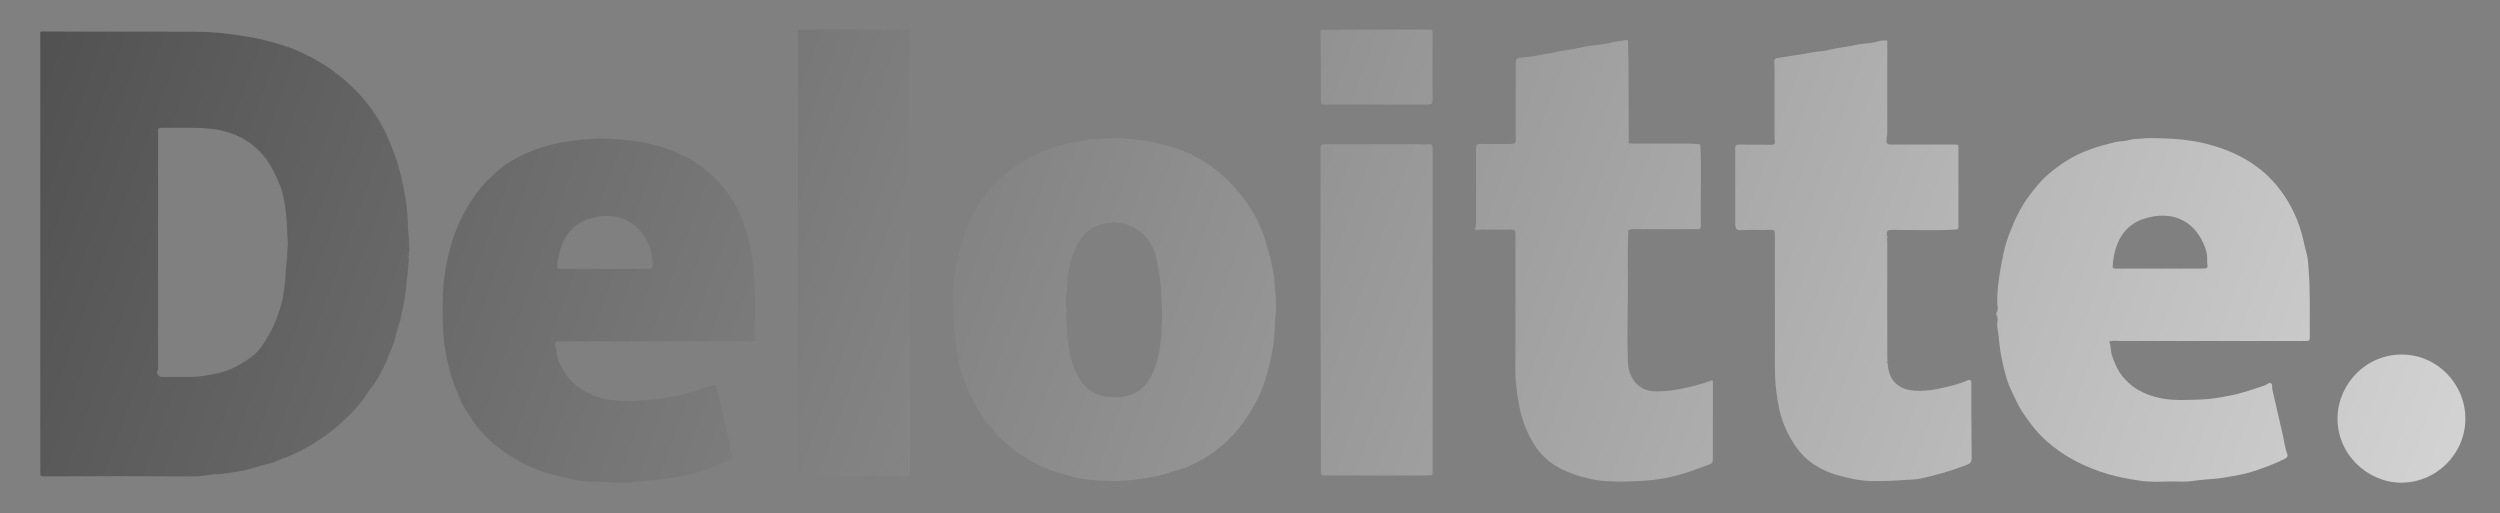
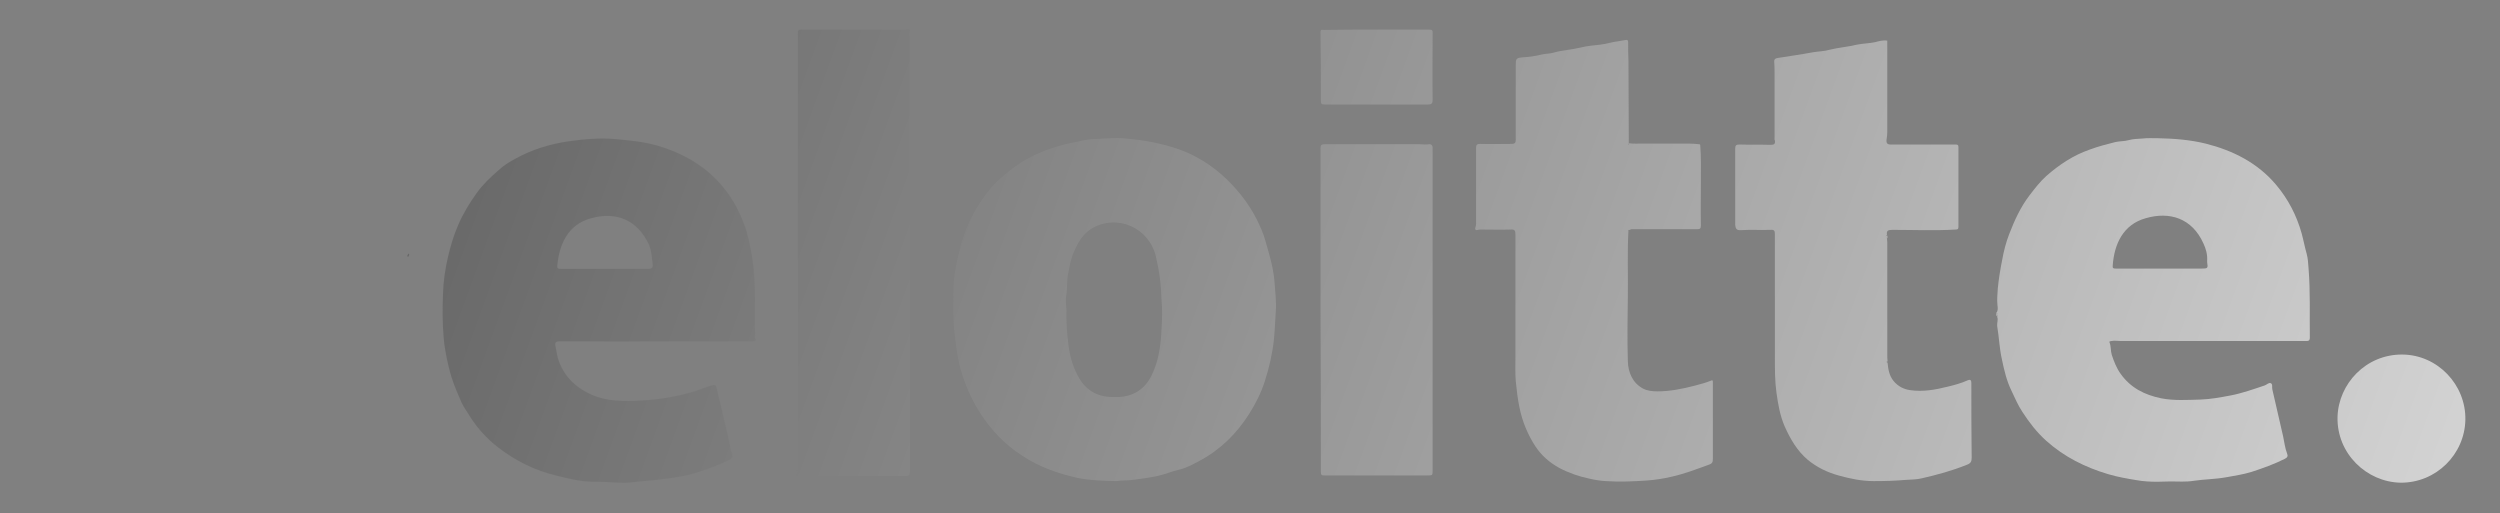
<svg xmlns="http://www.w3.org/2000/svg" xml:space="preserve" viewBox="0 0 794 163">
  <rect x="0" y="0" width="794" height="163" fill="#808080" stroke="none" />
  <linearGradient id="a" x1="1024.875" x2="-394.122" y1="239.946" y2="-277.053" gradientUnits="userSpaceOnUse">
    <stop offset="0" stop-color="#fff" />
    <stop offset="1" />
  </linearGradient>
  <path fill="url(#a)" d="M563.6 43.7V23.3c0-1.2 0-2.4-.1-3.6-.1-.9.4-1.2 1.2-1.3 3.7-.6 7.4-1.1 11.1-1.8 1.8-.3 3.6-.3 5.3-.8 2.8-.7 5.7-.9 8.6-1.6 1.9-.4 3.9-.4 5.8-.8 1.2-.3 2.4-.7 3.9-.5V42c0 .7-.1 1.4-.2 2.1-.2 1.3.1 1.8 1.3 1.8h20.6c.6 0 .9.1.9.8v25.4c0 .7-.3.8-.9.8-6.7.4-13.4.1-20.1.1-1.4 0-1.9.3-1.7 1.6-.5.3-.4.7 0 1.1 0 .4.1.8.1 1.2v35.7c0 .7 0 1.5.1 2.2-.2-.1-.3 0-.3.2s0 .4.3.3c.2 2 .5 4 1.9 5.7 1.4 1.7 3.2 2.6 5.2 2.9 4.1.6 8-.1 12-1.1 2.1-.5 4.3-1.1 6.3-2 .7-.3 1.2-.3 1.2.9 0 7.9 0 15.7.1 23.6 0 1.2-.2 1.8-1.5 2.3-4.7 1.9-9.5 3.2-14.3 4.3-1.6.4-3.3.4-5 .5-3.4.3-6.9.4-10.3.4-3.9 0-7.6-.8-11.2-1.8-3.6-1-6.9-2.6-9.8-5-3.4-2.9-5.5-6.6-7.3-10.6-1.5-3.5-2.1-7.1-2.6-10.7-.5-3.6-.5-7.3-.5-11V74.4c0-1.1-.2-1.5-1.4-1.4-3.2.1-6.3-.1-9.5.1-1.4.1-1.6-.7-1.7-1.7V47.2c0-1 .3-1.3 1.3-1.3 3.3.1 6.6 0 9.9.1 1.1 0 1.6-.2 1.4-1.4-.2-.3-.1-.6-.1-.9h.3-.3z" />
  <linearGradient id="b" x1="1015.216" x2="-403.781" y1="266.457" y2="-250.542" gradientUnits="userSpaceOnUse">
    <stop offset="0" stop-color="#fff" />
    <stop offset="1" />
  </linearGradient>
  <path fill="url(#b)" d="M517.2 73.1c-.4 7-.1 14.1-.2 21.1-.1 6.8-.2 13.7 0 20.5.1 3.6 1.5 6.9 4.8 8.7 1.3.7 3 .9 4.6.9 4 0 7.9-.8 11.8-1.8 1.8-.5 3.5-.9 5.2-1.6.4-.2.6-.2.6.4v24.4c0 1-.1 1.5-1.3 1.9-3.9 1.4-7.7 2.9-11.8 3.8-2.5.6-5.1 1-7.7 1.2-4.4.3-8.8.5-13.2.2-1.8-.1-3.6-.4-5.3-.8-3.3-.7-6.5-1.8-9.5-3.4-3.1-1.7-5.7-4-7.6-6.9-2.4-3.7-4.1-7.8-5-12.2-.6-2.8-.9-5.6-1.2-8.5-.2-2.6-.1-5.2-.1-7.9V74.4c0-1.2-.3-1.6-1.5-1.5-3.1.1-6.2 0-9.4 0-.3 0-.7 0-1 .1-.9.3-1-.3-.8-.8.3-.9.2-1.7.2-2.6V47c0-1 .3-1.3 1.3-1.3 3.3.1 6.6 0 9.9 0 1.2 0 1.4-.4 1.4-1.4V20.8c0-2.2.1-2.4 2.3-2.6 2-.1 4-.4 6-.9 1.2-.3 2.6-.2 3.8-.6 2.8-.8 5.7-.9 8.5-1.6 2-.5 4.1-.7 6.1-.9 2-.2 3.9-.9 5.9-1.1.8-.1 1.5-.3 2.3-.4.6-.1.8.1.8.7 0 2 0 4.1.1 6.1 0 8.2.1 16.5.1 24.7v1.3h.1c1.4.2 2.9.1 4.4.1h14.6c1.1 0 2.1.1 3.2.2.3 0 .4.1.4.4.3 3.7.2 7.3.2 11 0 4.8-.1 9.6 0 14.4 0 1-.3 1.2-1.2 1.2h-20.9c-.4.2-.7.3-.9.3V73l-.1.1h.1z" />
  <linearGradient id="c" x1="987.926" x2="-431.071" y1="341.361" y2="-175.638" gradientUnits="userSpaceOnUse">
    <stop offset="0" stop-color="#fff" />
    <stop offset="1" />
  </linearGradient>
  <path fill="url(#c)" d="M253.3 150.6c0-.3.1-.6.1-.9l.1-.1c0-.1 0-.1-.1-.2V11c0-1.6 0-1.6 1.7-1.6h32.6c.7 0 1.8-.3 1.1 1.2-.1.3.2 1 .2 1.5v136.6c0 2.5 0 2.5-2.4 2.5h-32.2c-.3 0-.7.1-.9-.2 0-.2 0-.3-.2-.4z" />
  <linearGradient id="d" x1="1001.504" x2="-417.493" y1="304.093" y2="-212.906" gradientUnits="userSpaceOnUse">
    <stop offset="0" stop-color="#fff" />
    <stop offset="1" />
  </linearGradient>
  <path fill="url(#d)" d="M419.4 98.5V47.1c0-.9.2-1.3 1.3-1.3h30c1.1 0 2.2.2 3.2 0 .6-.1 1 .3 1.1.9v102.6c0 1.7 0 1.7-1.7 1.7h-32.7c-.8 0-1.1-.1-1.1-1.1 0-17 0-34.2-.1-51.4.1 0 .1 0 0 0z" />
  <linearGradient id="e" x1="1028.567" x2="-390.43" y1="229.814" y2="-287.185" gradientUnits="userSpaceOnUse">
    <stop offset="0" stop-color="#fff" />
    <stop offset="1" />
  </linearGradient>
  <path fill="url(#e)" d="M762.4 153.3c-10.7-.2-20.3-9.2-20-20.9.3-10.5 9-19.9 20.6-19.8 11.2.1 20.2 9.6 20 20.7-.2 11-9.3 20.1-20.6 20z" />
  <linearGradient id="f" x1="1026.369" x2="-392.628" y1="235.846" y2="-281.153" gradientUnits="userSpaceOnUse">
    <stop offset="0" stop-color="#fff" />
    <stop offset="1" />
  </linearGradient>
  <path fill="url(#f)" d="M437.3 9.4h16.6c.9 0 1.2.2 1.1 1.2 0 7-.1 14.1 0 21.1 0 1.2-.4 1.5-1.5 1.5h-32.7c-1.2 0-1.3-.3-1.3-1.4 0-7.2 0-14.4-.1-21.6 0-1 .5-.7 1-.7 5.6-.1 11.3-.1 16.9-.1z" />
  <linearGradient id="g" x1="971.081" x2="-447.916" y1="387.594" y2="-129.405" gradientUnits="userSpaceOnUse">
    <stop offset="0" stop-color="#fff" />
    <stop offset="1" />
  </linearGradient>
  <path fill="url(#g)" d="M129.6 81.6c-.6-.4.1-.7.1-1.1.5.4.2.7-.1 1.1z" />
  <linearGradient id="h" x1="1024.144" x2="-394.854" y1="241.954" y2="-275.044" gradientUnits="userSpaceOnUse">
    <stop offset="0" stop-color="#fff" />
    <stop offset="1" />
  </linearGradient>
  <path fill="url(#h)" d="M634.1 99.2c.6.3.5.8.2 1.3-.5-.4-.2-.8-.2-1.3z" />
  <linearGradient id="i" x1="1027.989" x2="-391.008" y1="231.4" y2="-285.599" gradientUnits="userSpaceOnUse">
    <stop offset="0" stop-color="#fff" />
    <stop offset="1" />
  </linearGradient>
  <path fill="url(#i)" d="M599.3 75.8c-.4-.4-.5-.8 0-1.1.2.3.3.7 0 1.1z" />
  <linearGradient id="j" x1="975.329" x2="-443.669" y1="375.936" y2="-141.063" gradientUnits="userSpaceOnUse">
    <stop offset="0" stop-color="#fff" />
    <stop offset="1" />
  </linearGradient>
  <path fill="url(#j)" d="M239.6 108.2c0-.3-.1-.6.4-.5 0 .3.1.6-.4.5z" />
  <linearGradient id="k" x1="1015.128" x2="-403.869" y1="266.7" y2="-250.299" gradientUnits="userSpaceOnUse">
    <stop offset="0" stop-color="#fff" />
    <stop offset="1" />
  </linearGradient>
  <path fill="url(#k)" d="M599.4 115.4c-.3.1-.4-.1-.3-.3 0-.2.1-.3.3-.2v.5z" />
  <linearGradient id="l" x1="963.521" x2="-455.476" y1="408.344" y2="-108.654" gradientUnits="userSpaceOnUse">
    <stop offset="0" stop-color="#fff" />
    <stop offset="1" />
  </linearGradient>
  <path fill="url(#l)" d="M253.4 149.4c0 .1 0 .1.1.2 0 0 0 .1-.1.1-.2.1-.3 0-.3-.1 0-.2.2-.3.3-.2z" />
  <linearGradient id="m" x1="963.126" x2="-455.872" y1="409.429" y2="-107.57" gradientUnits="userSpaceOnUse">
    <stop offset="0" stop-color="#fff" />
    <stop offset="1" />
  </linearGradient>
  <path fill="url(#m)" d="M253.3 150.6c.1.1.2.2.1.3-.2.2-.3 0-.4-.1.1-.2.2-.2.3-.2z" />
  <linearGradient id="n" x1="1033.94" x2="-385.057" y1="215.067" y2="-301.932" gradientUnits="userSpaceOnUse">
    <stop offset="0" stop-color="#fff" />
    <stop offset="1" />
  </linearGradient>
-   <path fill="url(#n)" d="M563.6 43.7h.3c-.1 0-.2.1-.3 0 0 .1 0 0 0 0z" />
+   <path fill="url(#n)" d="M563.6 43.7h.3z" />
  <linearGradient id="o" x1="1027.845" x2="513.191" y1="231.795" y2="44.285" gradientUnits="userSpaceOnUse">
    <stop offset="0" stop-color="#fff" />
    <stop offset="1" />
  </linearGradient>
  <path fill="url(#o)" d="M517.2 45.8h-.1v-.1h.1z" />
  <linearGradient id="p" x1="303.588" x2="-277.303" y1="115.781" y2="-95.861" gradientUnits="userSpaceOnUse">
    <stop offset="0" stop-color="#fff" />
    <stop offset="1" />
  </linearGradient>
  <path fill="url(#p)" d="m13.2 9.9-.1.1v-.1z" />
  <linearGradient id="q" x1="961.415" x2="-457.583" y1="414.125" y2="-102.874" gradientUnits="userSpaceOnUse">
    <stop offset="0" stop-color="#fff" />
    <stop offset="1" />
  </linearGradient>
-   <path fill="url(#q)" d="M129.6 81.6c-.6-.4.1-.7.1-1.1.4-.4.3-.9.3-1.4 0-2.2-.2-4.3-.4-6.4-.1-2.5-.2-5-.5-7.5-.5-4.2-1.4-8.2-2.5-12.3-.8-2.8-1.9-5.5-3-8.2-1.9-4.6-4.4-8.7-7.5-12.5-2.9-3.6-6.4-6.8-10.2-9.6-3.2-2.4-6.7-4.3-10.3-6-3-1.4-6.2-2.4-9.5-3.3-4.6-1.3-9.3-2-14.1-2.6-3.5-.5-7.1-.6-10.6-.6-16.1-.1-32.2 0-48.4-.1v.1h-.1c-.2.3-.1.7-.1 1.1v138.9c0 .7 0 1.2 1 1.2 16-.1 32-.1 48 0 2.5 0 5-.7 7.4-.7 2.3-.1 4.5-.6 6.8-.9 1.6-.2 3.2-.7 4.8-1.2 1.6-.4 3.3-1 4.9-1.3 1.5-.3 2.9-1.2 4.4-1.7 1.3-.4 2.6-1 3.9-1.6 4.4-2.1 8.6-4.8 12.4-7.9 3.3-2.7 6.3-5.7 8.9-9.1.9-1.2 1.6-2.6 2.5-3.6 1.3-1.5 2.2-3.2 3.1-4.8 1.5-2.5 2.4-5.4 3.6-8.1 1.1-2.6 1.4-5.4 2.4-7.9.4-.9.4-2 .7-3 1.3-5.5 1.7-11.1 2.2-16.7 0-.6.2-1-.2-1.2zm-38.8 3.9c-.1 1.1-.1 2.2-.2 3.3-.3 3.4-.8 6.7-1.9 10-.8 2.2-1.5 4.4-2.7 6.4-.8 1.5-1.7 3-2.6 4.4-1.8 2.8-4.5 4.6-7.3 6.2-2.6 1.5-5.3 2.5-8.2 3-2.3.4-4.6.9-7 .9h-9.7c-.7 0-1.6-1.2-1.3-1.7.4-.6.3-1.1.3-1.7V41.6c0-.9.3-1 1.1-1h6.4c4.1 0 8.3-.1 12.4.8 2.2.5 4.4 1.2 6.5 2.3 5.5 2.9 9 7.4 11.4 13 .6 1.5 1.3 3 1.7 4.5.5 2.1.9 4.3 1.1 6.4.4 3.2.4 6.5.6 9.7-.1 2.9-.3 5.6-.6 8.2z" />
  <linearGradient id="r" x1="991.771" x2="-427.226" y1="330.805" y2="-186.194" gradientUnits="userSpaceOnUse">
    <stop offset="0" stop-color="#fff" />
    <stop offset="1" />
  </linearGradient>
  <path fill="url(#r)" d="M404.8 89.7c-.1-1.6-.4-3.3-.7-4.9-.6-2.8-1.4-5.5-2.2-8.3-.7-2.5-1.7-4.7-2.8-6.9-1.3-2.6-3-5.2-4.9-7.6-4-5-8.7-9.2-14.4-12.2-3.3-1.8-6.9-3-10.5-3.9-3.8-1-7.6-1.5-11.5-1.9-3.7-.4-7.4.1-11.1.2-1.5.1-3.1.5-4.6.8-5.4 1-10.5 2.6-15.4 5.2-3.2 1.7-6 3.9-8.7 6.2-3.2 2.8-5.8 6.3-8 10-2.2 3.8-3.9 7.8-5 12-1.1 4.6-2.2 9.2-2.2 14 0 4.3-.2 8.5.3 12.8.4 3.3.7 6.5 1.4 9.7 1.3 5.6 3.4 10.9 6.5 15.8 3.5 5.6 8 10.4 13.6 14 5.4 3.6 11.4 5.7 17.7 7.1 4 .8 8 .9 12.2 1 1.6-.3 3.5-.1 5.3-.4 3.8-.5 7.5-.9 11.2-2.2 1.1-.4 2.2-.7 3.3-1 2.4-.5 4.5-1.7 6.6-2.8 6.6-3.5 11.8-8.6 15.8-14.9 2.1-3.3 3.8-6.7 5-10.4 1.4-4.3 2.4-8.7 2.9-13.3.3-3.1.4-6.1.6-9.2.2-2.8-.2-5.8-.4-8.9zm-35.9 14.8c-.2 5.1-.9 10.2-3.2 14.8-2.1 4.3-5.8 6.7-10.8 6.8-2.3.1-4.6-.1-6.7-1-2.3-1-4.1-2.7-5.4-4.9-1.9-3.2-2.9-6.6-3.4-10.2-.5-3.8-.8-7.6-.7-11.7-.1-1.2-.3-2.8-.1-4.2.4-2.1.2-4.3.5-6.4.5-2.6.9-5.3 2-7.8 1.3-2.9 2.8-5.6 5.6-7.3 8.1-4.8 18.2-.3 20.4 8.8 1.1 4.6 1.7 9.2 1.8 13.9.3 3.1.2 6.1 0 9.2z" />
  <linearGradient id="s" x1="1030.691" x2="-388.306" y1="223.983" y2="-293.016" gradientUnits="userSpaceOnUse">
    <stop offset="0" stop-color="#fff" />
    <stop offset="1" />
  </linearGradient>
  <path fill="url(#s)" d="M733.2 85.3c-.1-1.6-.2-3.2-.6-4.7-.6-2.1-1-4.3-1.6-6.5-1.6-5.7-4.3-10.9-8.1-15.4-5.9-7-13.7-10.9-22.4-13.1-4.9-1.2-10-1.6-15-1.7-1.7 0-3.5-.1-5.1.1-1.4.1-2.9.1-4.3.5s-2.8.3-4.2.6c-2.8.7-5.5 1.4-8.2 2.4-5.2 1.8-9.7 4.8-13.8 8.4-2 1.8-3.6 3.9-5.3 6.1-2.9 3.8-4.8 8-6.5 12.4-1 2.6-1.7 5.3-2.2 8.1-.6 3-1.1 6-1.4 9.1-.1 1.8-.3 3.6-.1 5.4.1.7.2 1.6-.3 2.3.6.3.5.8.2 1.3.4 1-.1 2 0 2.9.6 3.5.7 7.1 1.5 10.6.7 3.4 1.5 6.8 3 9.9 1.1 2.3 2.1 4.7 3.5 6.8 2.2 3.4 4.6 6.5 7.6 9.2 5.7 5.1 12.3 8.4 19.7 10.6 3 .9 6 1.4 9 1.9 2.2.4 4.4.5 6.6.5 1.4 0 2.7-.1 4.1-.1 2.5 0 5 .2 7.4-.2 3.4-.5 6.8-.5 10.2-1.1 2.7-.5 5.5-.9 8.1-1.7 3.7-1.2 7.3-2.5 10.7-4.2.8-.4 1-.9.7-1.6-.7-1.8-.9-3.8-1.3-5.6-1.1-4.9-2.3-9.9-3.4-14.8-.2-.7.2-1.7-.5-2-.6-.3-1.3.5-1.9.7-3.6 1.2-7.2 2.5-10.9 3.2-3.2.6-6.4 1.2-9.6 1.3-4.1.1-8.3.4-12.4-.4-5.3-1.1-9.7-3.3-12.9-7.8-1.3-1.8-2.1-3.9-2.8-6-.4-1.3-.2-2.7-.7-3.9-.2-.5.3-.4.6-.5 1-.2 2 0 3 0h58.7c.8 0 1.3 0 1.3-1.1-.1-7.2.2-14.6-.4-21.9zm-34 0H672c-.8 0-1.1-.1-1-1 .5-6.8 3.3-13 10.5-15 7.6-2.2 14.7 0 18.3 8 .8 1.7 1.3 3.5 1.2 5.4v.6c.3 1.9.2 2-1.8 2z" />
  <linearGradient id="t" x1="972.799" x2="-446.198" y1="382.879" y2="-134.12" gradientUnits="userSpaceOnUse">
    <stop offset="0" stop-color="#fff" />
    <stop offset="1" />
  </linearGradient>
  <path fill="url(#t)" d="M240 107.7c-.4-.4-.2-.9-.2-1.4-.2-8.1.4-16.3-.9-24.4-.6-3.7-1.3-7.3-2.6-10.8-4.9-13.1-14.5-21.1-27.7-24.9-4.2-1.2-8.6-1.6-12.9-2-5.1-.5-10.3 0-15.3.7-5.9.9-11.5 2.6-16.7 5.5-1.9 1-3.8 2.2-5.3 3.6-2.5 2.2-5 4.5-7 7.3-2.3 3.2-4.3 6.5-5.9 10.2-1.4 3.2-2.4 6.6-3.2 10-.9 3.9-1.5 7.8-1.6 11.8-.2 4.6-.2 9.2.2 13.8.1 1.5.3 3.1.6 4.6.5 2.8 1.1 5.5 1.9 8.1.9 2.8 2.1 5.6 3.3 8.3.7 1.4 1.7 2.7 2.5 4.1 2.4 3.8 5.5 7.2 9 9.9 5.6 4.3 11.8 7.4 18.7 9 3.6.9 7.3 1.8 11 1.9 1.6 0 3.2 0 4.9.1 2.5.1 5.1.4 7.6.1 3.5-.4 7.1-.6 10.6-1.1 3.1-.4 6.2-.8 9.2-1.7 3.9-1.1 7.7-2.6 11.4-4.3 1-.5 1.2-1.1.9-1.9-.6-1.6-.7-3.2-1.1-4.8l-2.1-9-1.8-7.5c-.1-.5-.3-.7-1-.6-2.2.5-4.1 1.5-6.3 2.1-5.4 1.6-10.9 2.5-16.5 2.8-2.7.2-5.5.2-8.2 0-2.5-.2-4.9-.7-7.3-1.7-4.9-2.1-8.6-5.4-10.6-10.5-.7-1.7-.8-3.4-1.2-5.1-.2-1.1.1-1.5 1.4-1.5 20.1.1 40.2 0 60.2 0 .6 0 1.2.2 1.7-.2-.1-.3-.2-.6.3-.5zm-34.1-22.3h-27.8c-.9 0-1.2-.2-1.1-1.1.6-6.4 3.2-13 10.8-15 8-2.2 14.7.6 18.3 8.4.9 2 .9 4.2 1.2 6.3.1 1.1-.4 1.4-1.4 1.4z" />
  <linearGradient id="u" x1="1019.063" x2="322.766" y1="255.9" y2="2.21" gradientUnits="userSpaceOnUse">
    <stop offset="0" stop-color="#fff" />
    <stop offset="1" />
  </linearGradient>
  <path fill="url(#u)" d="M517.2 73.1h-.1l.1-.1v.1z" />
</svg>